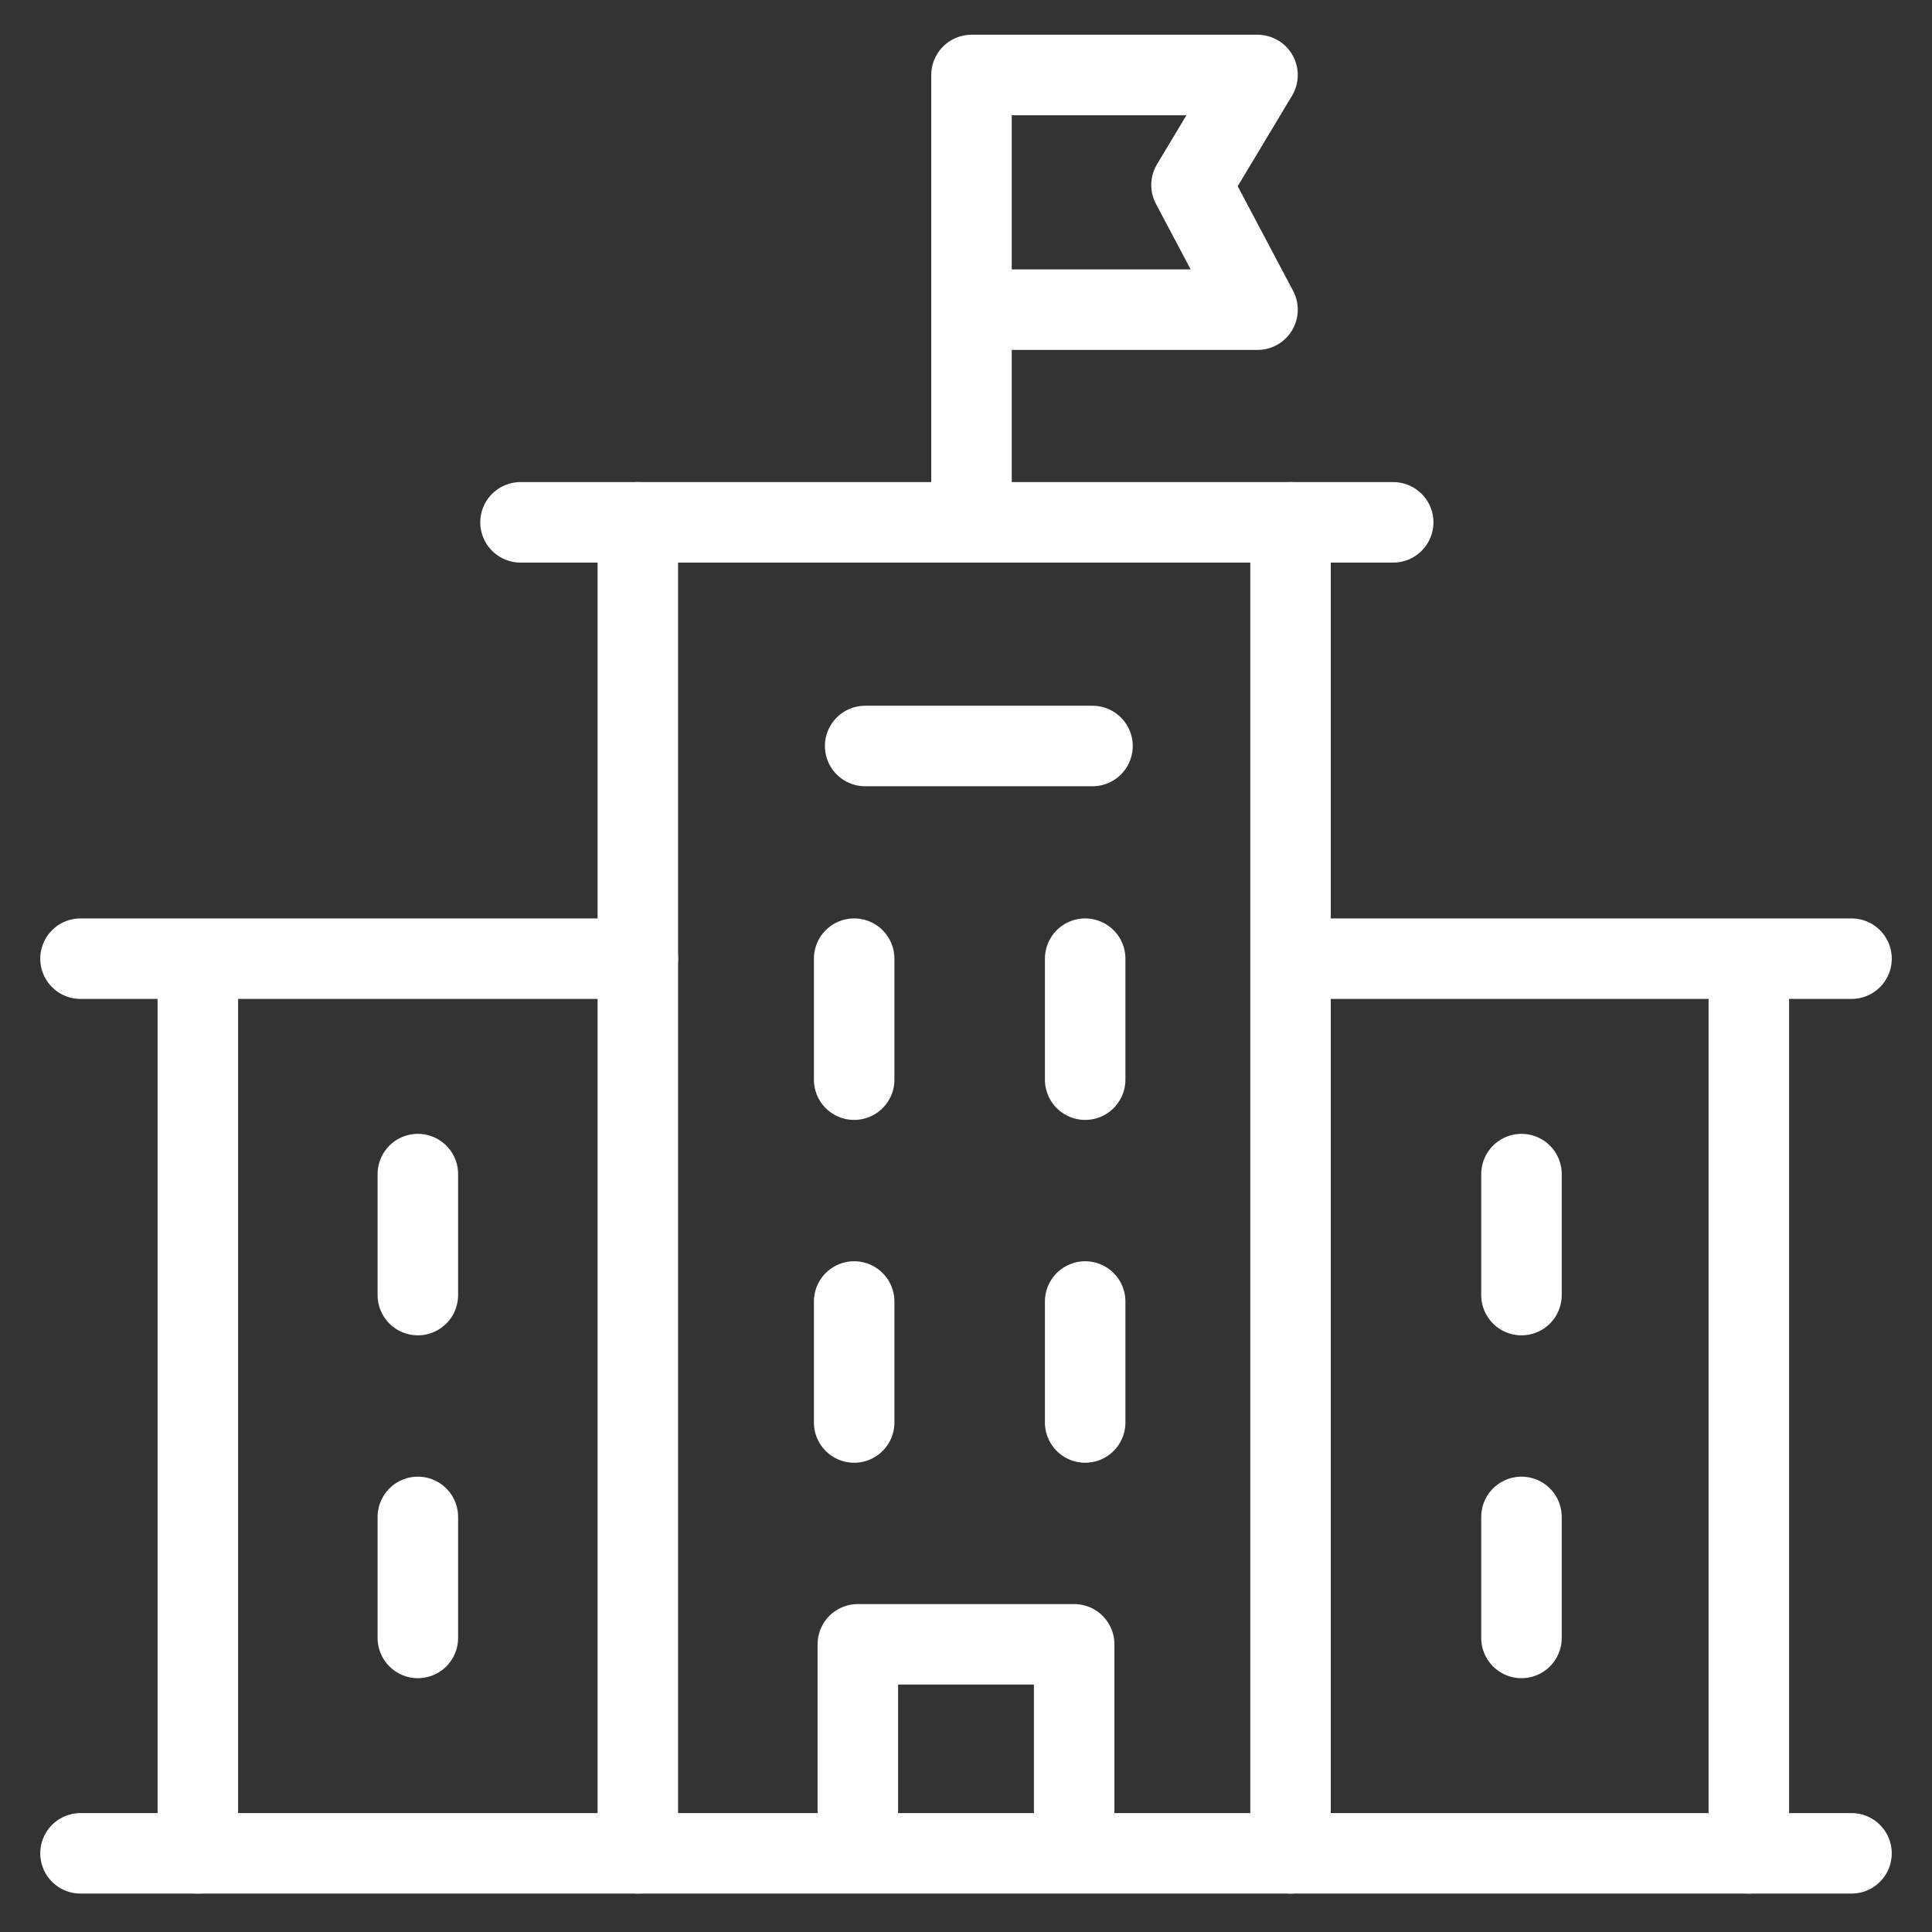
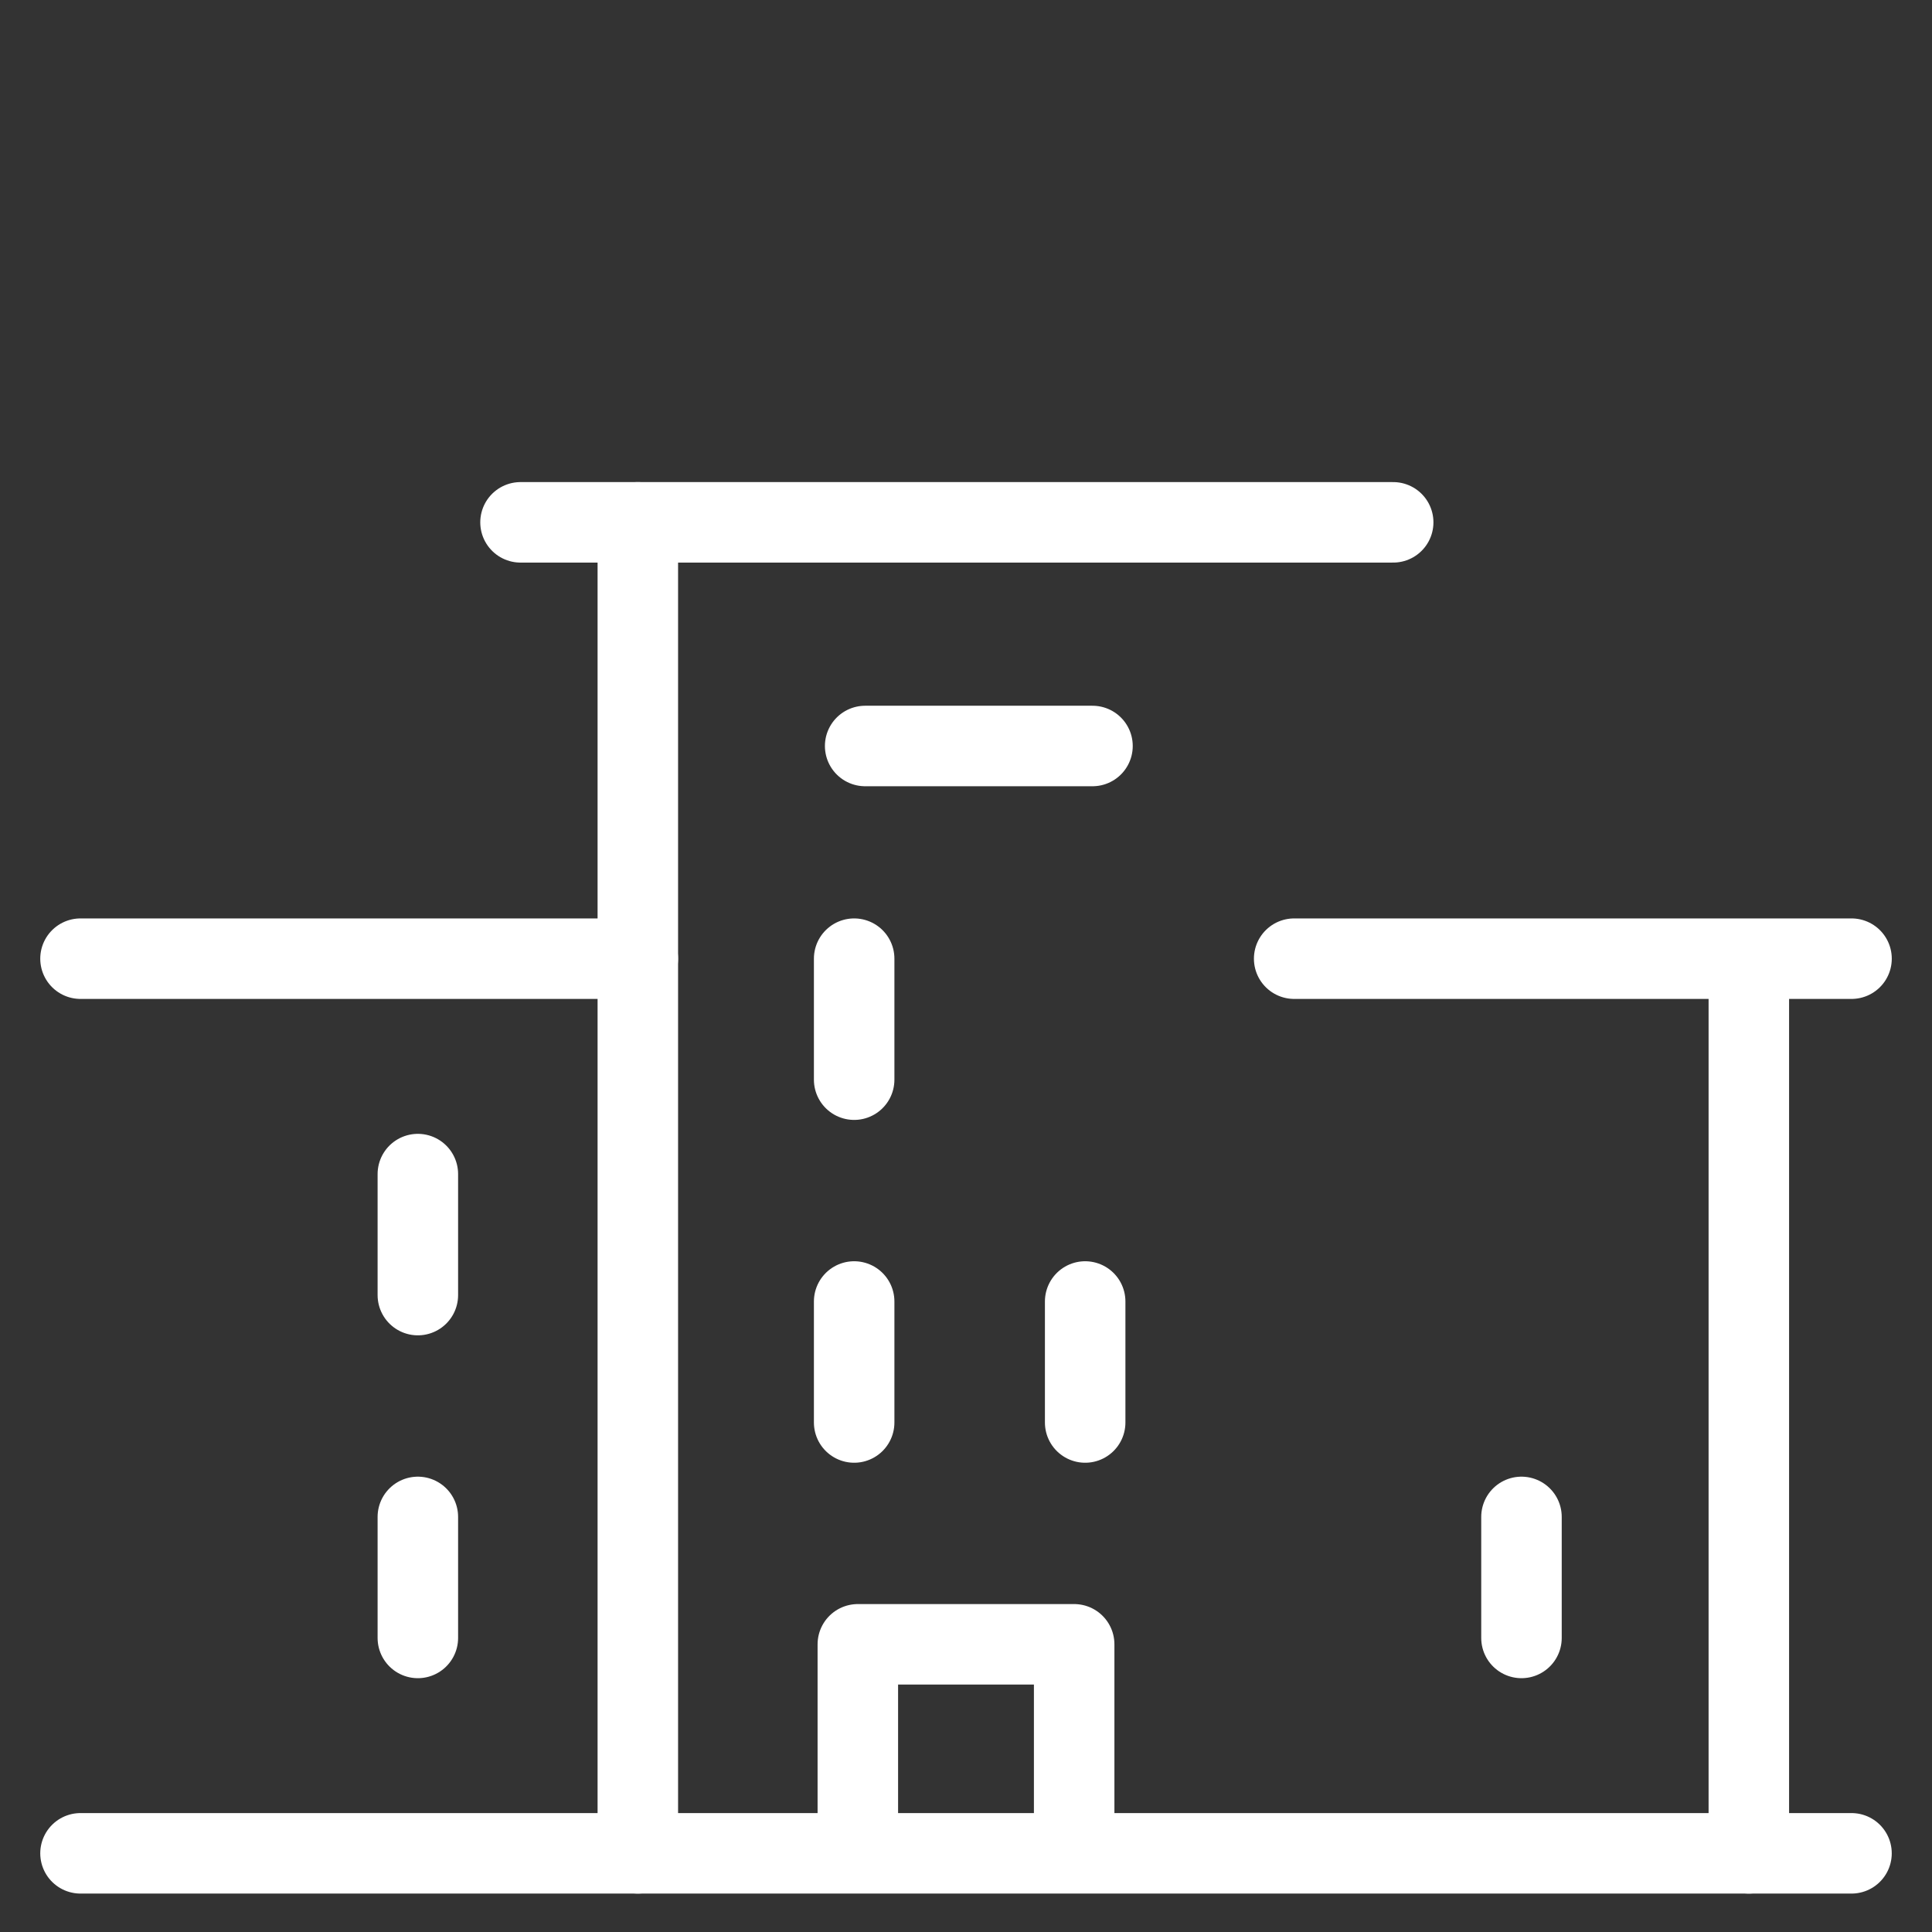
<svg xmlns="http://www.w3.org/2000/svg" width="72" height="72" viewBox="0 0 72 72" fill="none">
  <rect x="0" y="0" width="72" height="72" fill="#333333" stroke="none" />
  <path d="M3 69.068H69" stroke="white" stroke-width="3" stroke-linecap="round" stroke-linejoin="round" />
  <path d="M3 35.727H23.77" stroke="white" stroke-width="3" stroke-linecap="round" stroke-linejoin="round" />
  <path d="M48.23 35.727H69.001" stroke="white" stroke-width="3" stroke-linecap="round" stroke-linejoin="round" />
  <path d="M19.398 19.466H51.92" stroke="white" stroke-width="3" stroke-linecap="round" stroke-linejoin="round" />
-   <path d="M7.373 69.068V36.956" stroke="white" stroke-width="3" stroke-linecap="round" stroke-linejoin="round" />
  <path d="M65.174 69.068V36.956" stroke="white" stroke-width="3" stroke-linecap="round" stroke-linejoin="round" />
-   <path d="M48.094 69.068L48.094 19.466" stroke="white" stroke-width="3" stroke-linecap="round" stroke-linejoin="round" />
  <path d="M23.77 69.068L23.77 19.466" stroke="white" stroke-width="3" stroke-linecap="round" stroke-linejoin="round" />
-   <path d="M36.205 19.466V2.795H46.864L44.404 6.894L46.864 11.54H36.888" stroke="white" stroke-width="3" stroke-linecap="round" stroke-linejoin="round" />
  <path d="M32.242 27.801H40.714" stroke="white" stroke-width="3" stroke-linecap="round" stroke-linejoin="round" />
  <path d="M31.832 35.727L31.832 40.236" stroke="white" stroke-width="3" stroke-linecap="round" stroke-linejoin="round" />
  <path d="M15.572 43.755L15.572 48.264" stroke="white" stroke-width="3" stroke-linecap="round" stroke-linejoin="round" />
-   <path d="M56.701 43.755L56.701 48.264" stroke="white" stroke-width="3" stroke-linecap="round" stroke-linejoin="round" />
  <path d="M31.832 48.503L31.832 53.012" stroke="white" stroke-width="3" stroke-linecap="round" stroke-linejoin="round" />
  <path d="M15.572 56.531L15.572 61.041" stroke="white" stroke-width="3" stroke-linecap="round" stroke-linejoin="round" />
  <path d="M56.701 56.531L56.701 61.041" stroke="white" stroke-width="3" stroke-linecap="round" stroke-linejoin="round" />
-   <path d="M40.441 35.727L40.441 40.236" stroke="white" stroke-width="3" stroke-linecap="round" stroke-linejoin="round" />
  <path d="M40.441 48.503L40.441 53.012" stroke="white" stroke-width="3" stroke-linecap="round" stroke-linejoin="round" />
  <path d="M31.969 68.25V61.279H40.031V68.25" stroke="white" stroke-width="3" stroke-linecap="round" stroke-linejoin="round" />
</svg>